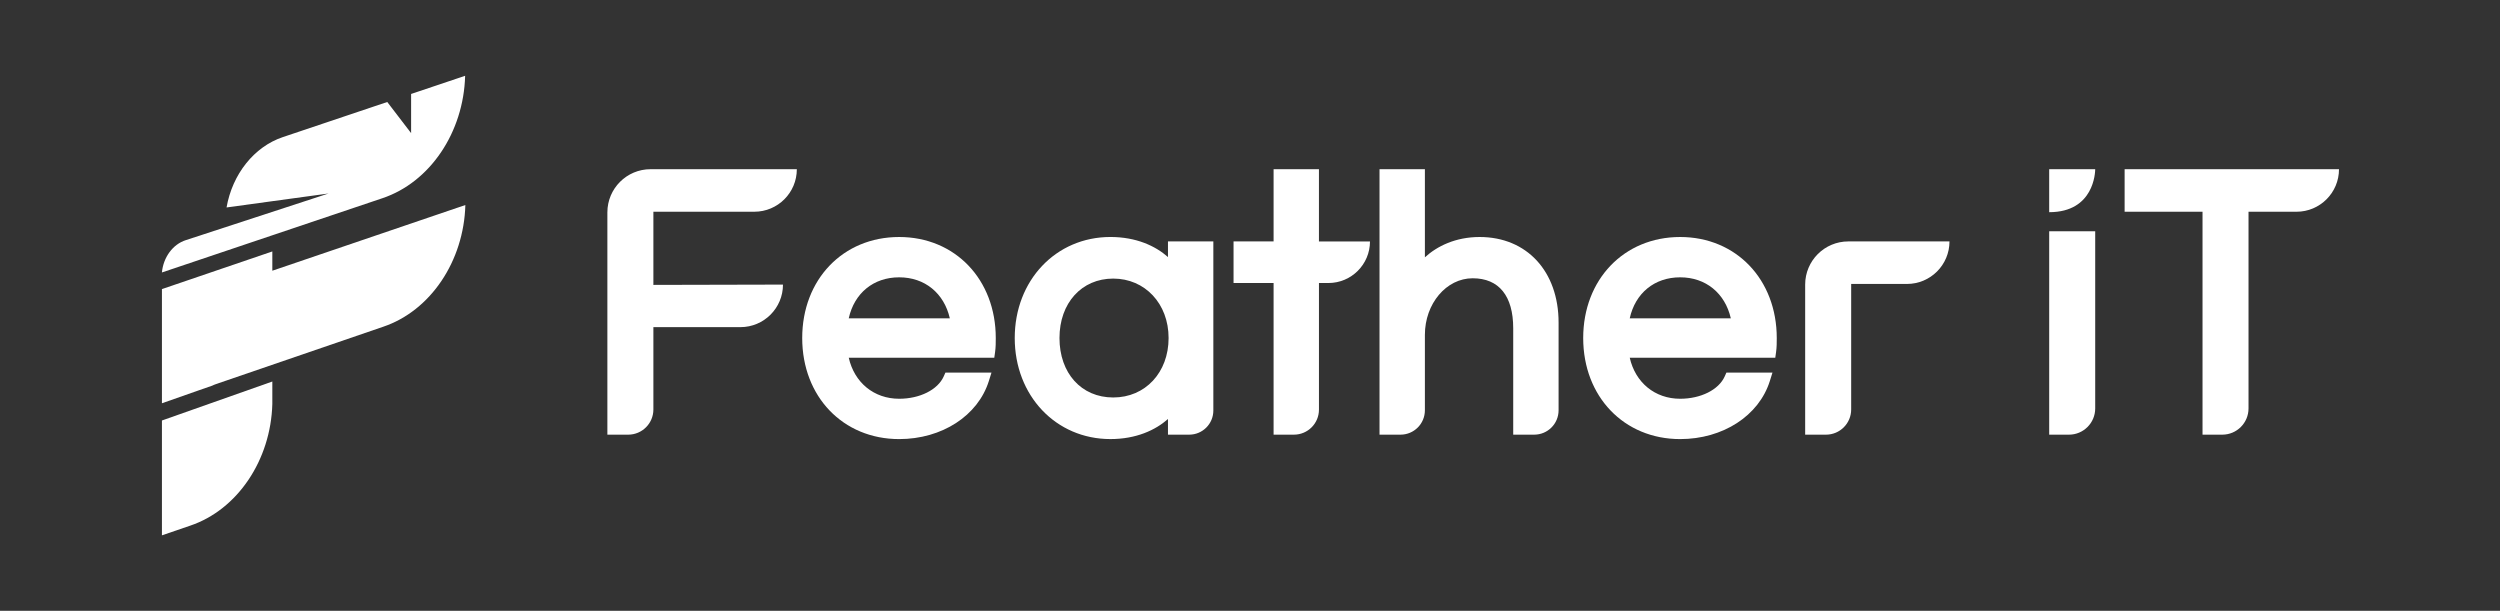
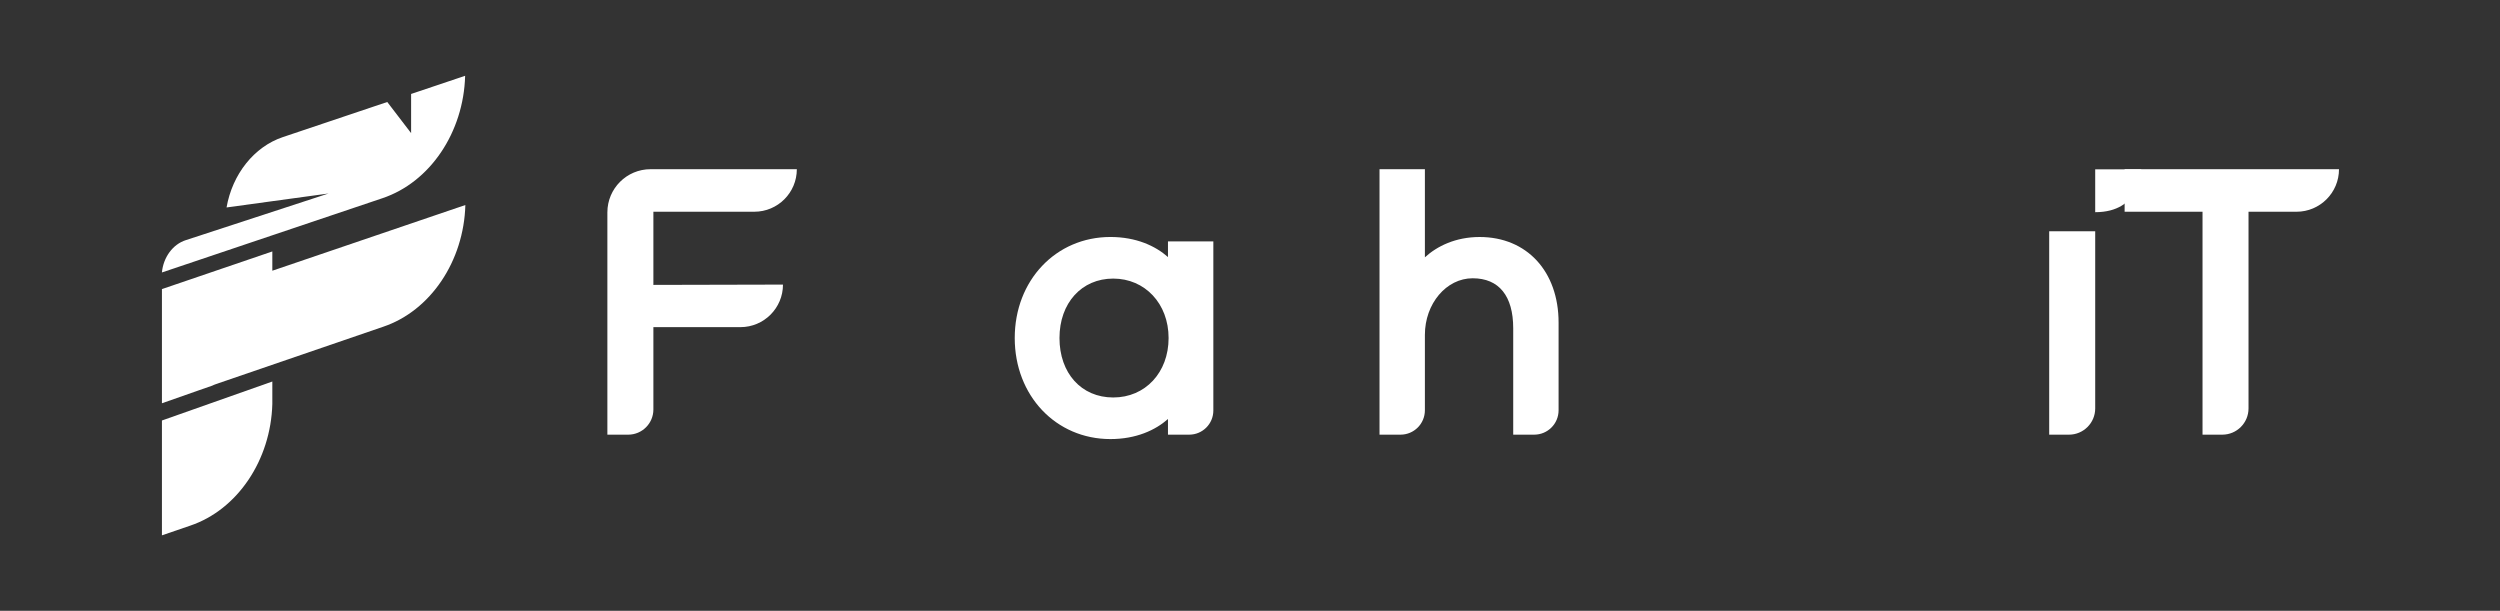
<svg xmlns="http://www.w3.org/2000/svg" id="_레이어_1" data-name="레이어_1" version="1.1" viewBox="0 0 1366 333.74">
  <rect x="0" y="0" width="1366" height="333.74" fill="#333333" stroke="none" />
  <defs>
    <style>
      .st0 {
        fill: #fff;
      }
    </style>
  </defs>
  <g>
    <path class="st0" d="M254.16,41.41l-29.53,9.93v21.4l-13.03-17.01-57.07,19.19c-15.67,5.27-27.56,20.22-30.74,38.44l55.71-7.63-77.92,25.47c-7.16,2.27-12.33,9.37-13.11,17.68l120.45-40.56c26.05-8.71,44.41-36.03,45.23-66.91Z" />
    <path class="st0" d="M148.8,147.92v-10.53l-60.32,20.57v62.39l20.5-7.2,6.91-2.4c.65-.32,1.45-.66,2.28-.94l91.19-31.27c25.85-8.7,44.09-35.86,44.91-66.52l-105.47,35.9Z" />
    <path class="st0" d="M88.48,258.08v34.43l15.41-5.28c25.86-8.7,44.09-35.86,44.91-66.52v-12.25l-60.32,21.3v28.32Z" />
  </g>
  <g>
    <path class="st0" d="M331.87,237.5h11.38c7.6,0,13.76-6.16,13.76-13.76v-44.99h47.56c12.84,0,23.25-10.41,23.25-23.25h0s-70.81.17-70.81.17v-39.98h55.14c12.84,0,23.24-10.41,23.24-23.24h0s-79.93,0-79.93,0c-13.03,0-23.59,10.56-23.59,23.59v121.45Z" />
-     <path class="st0" d="M1011.48,155.15h30.48c12.84,0,23.24-10.41,23.24-23.24h-55.27c-13.03,0-23.59,10.56-23.59,23.59v82h11.38c7.6,0,13.76-6.16,13.76-13.76v-68.59Z" />
-     <path class="st0" d="M491.3,129.5c-30.69,0-52.97,23.22-52.97,55.21s22.28,55.21,52.97,55.21c23.37,0,43.07-12.76,49.02-31.76l1.43-4.58h-25.17l-.93,2.09c-3.26,7.3-13.05,12.21-24.35,12.21-13.81,0-24.47-8.85-27.54-22.41h79.52l.43-3.03c.38-2.66.38-5.36.38-7.73,0-31.99-22.2-55.21-52.8-55.21ZM491.3,151.53c14.02,0,24.54,8.67,27.69,22.41h-55.24c3.03-13.74,13.49-22.41,27.55-22.41Z" />
    <path class="st0" d="M638.18,140.46c-6.85-6.08-17.38-10.97-31.45-10.97-29.8,0-52.28,23.73-52.28,55.21s22.47,55.21,52.28,55.21c14.06,0,24.6-4.88,31.45-10.96v8.55h11.6c7.29,0,13.19-5.91,13.19-13.19v-92.4h-24.79v8.55ZM638.52,184.7c0,18.82-12.72,32.48-30.24,32.48s-29.38-13.36-29.38-32.48,12.08-32.48,29.38-32.48,30.24,13.66,30.24,32.48Z" />
-     <path class="st0" d="M720.68,92.46h-24.79v39.45h-21.88v22.72h21.88v82.87h11.11c7.56,0,13.68-6.13,13.68-13.68v-69.18h5.16c12.55,0,22.72-10.17,22.72-22.72h0s-27.89,0-27.89,0v-39.45Z" />
    <path class="st0" d="M808.46,129.5c-13.16,0-23.28,5.04-29.9,11.1v-48.14h-24.79v145.04h11.47c7.36,0,13.32-5.96,13.32-13.32v-41.2c0-17.06,11.71-30.93,26.11-30.93s22.15,9.7,22.15,27.31v58.14h11.47c7.36,0,13.32-5.96,13.32-13.32v-47.91c0-27.97-17.34-46.77-43.15-46.77Z" />
-     <path class="st0" d="M918.03,129.5c-30.69,0-52.97,23.22-52.97,55.21s22.28,55.21,52.97,55.21c23.37,0,43.07-12.76,49.02-31.76l1.43-4.58h-25.17l-.93,2.09c-3.26,7.3-13.05,12.21-24.35,12.21-13.81,0-24.47-8.85-27.54-22.41h79.52l.43-3.03c.38-2.66.38-5.36.38-7.73,0-31.99-22.2-55.21-52.8-55.21ZM918.03,151.53c14.02,0,24.53,8.67,27.69,22.41h-55.24c3.03-13.74,13.49-22.41,27.55-22.41Z" />
    <g>
-       <path class="st0" d="M1144.82,92.53v-.07h-25.14v23.48c24.61,0,25.13-21.98,25.14-23.4Z" />
+       <path class="st0" d="M1144.82,92.53v-.07v23.48c24.61,0,25.13-21.98,25.14-23.4Z" />
      <path class="st0" d="M1119.68,126.38v111.12h10.8c7.92,0,14.34-6.42,14.34-14.34v-96.79h-25.14Z" />
    </g>
    <path class="st0" d="M1160.89,92.46v23.24h42.57v121.8h10.8c7.92,0,14.33-6.42,14.33-14.33v-107.47h26.2c12.84,0,23.24-10.41,23.24-23.24h0s-117.15,0-117.15,0Z" />
  </g>
</svg>